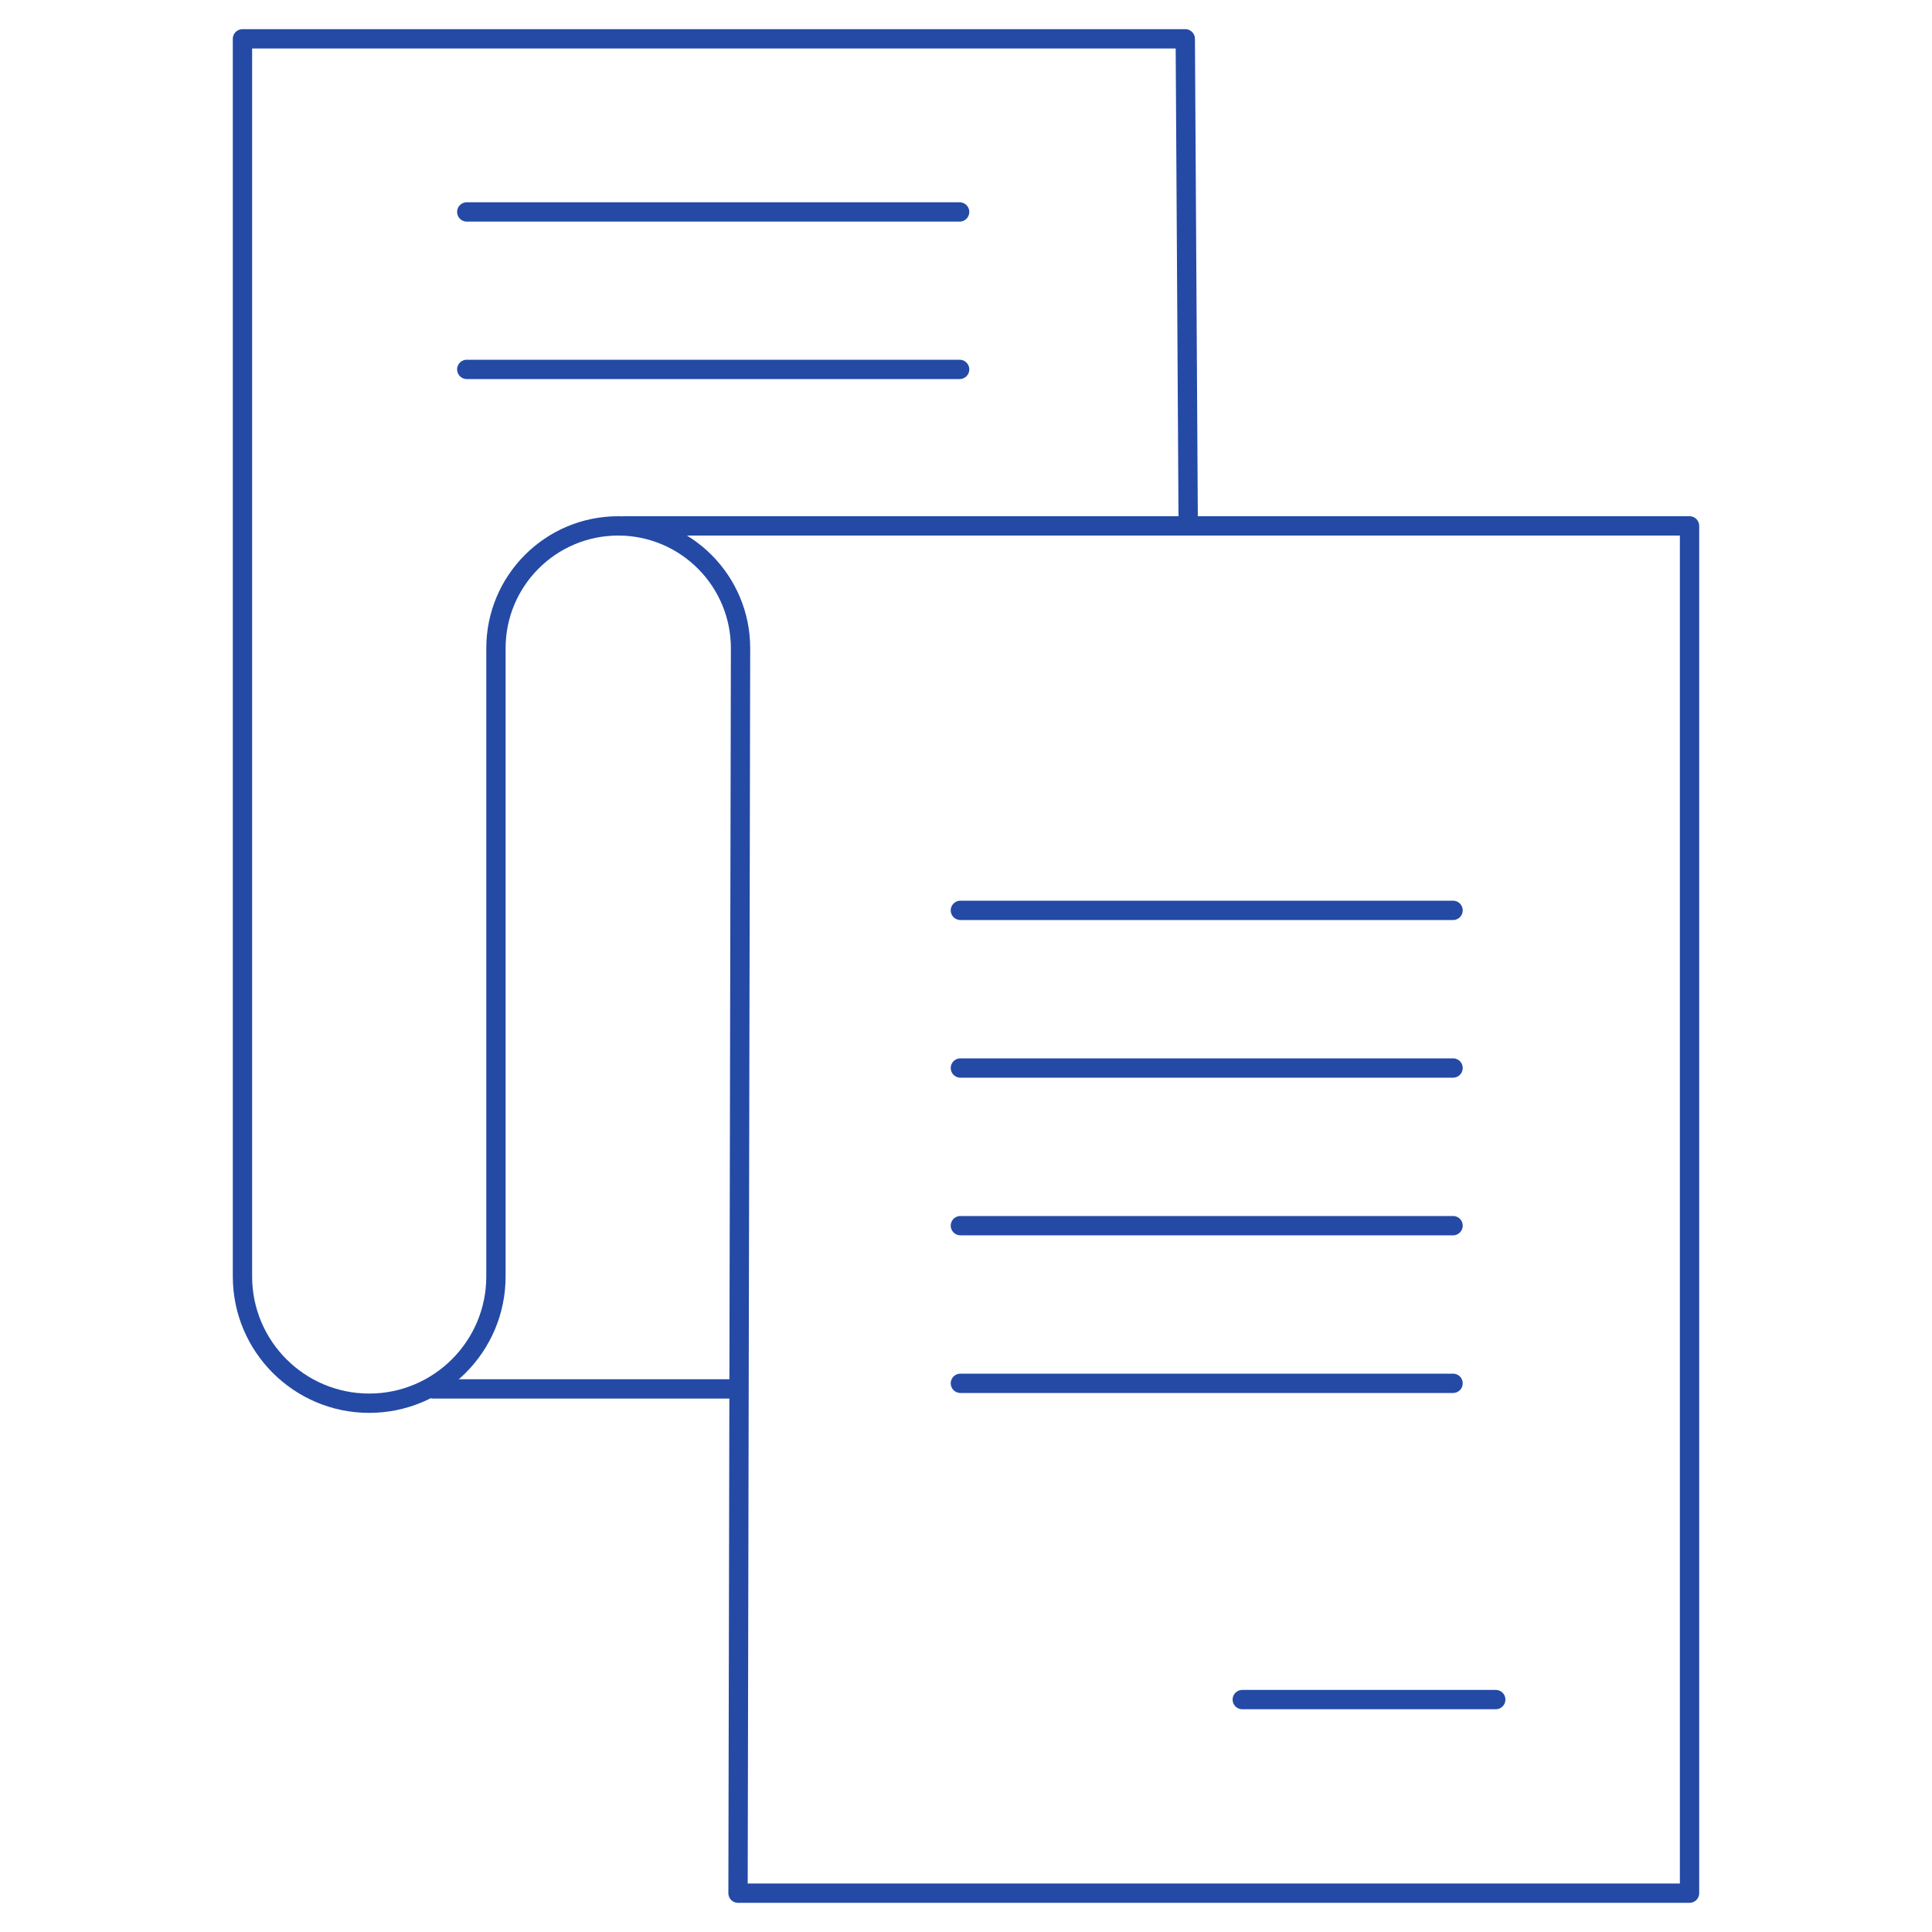
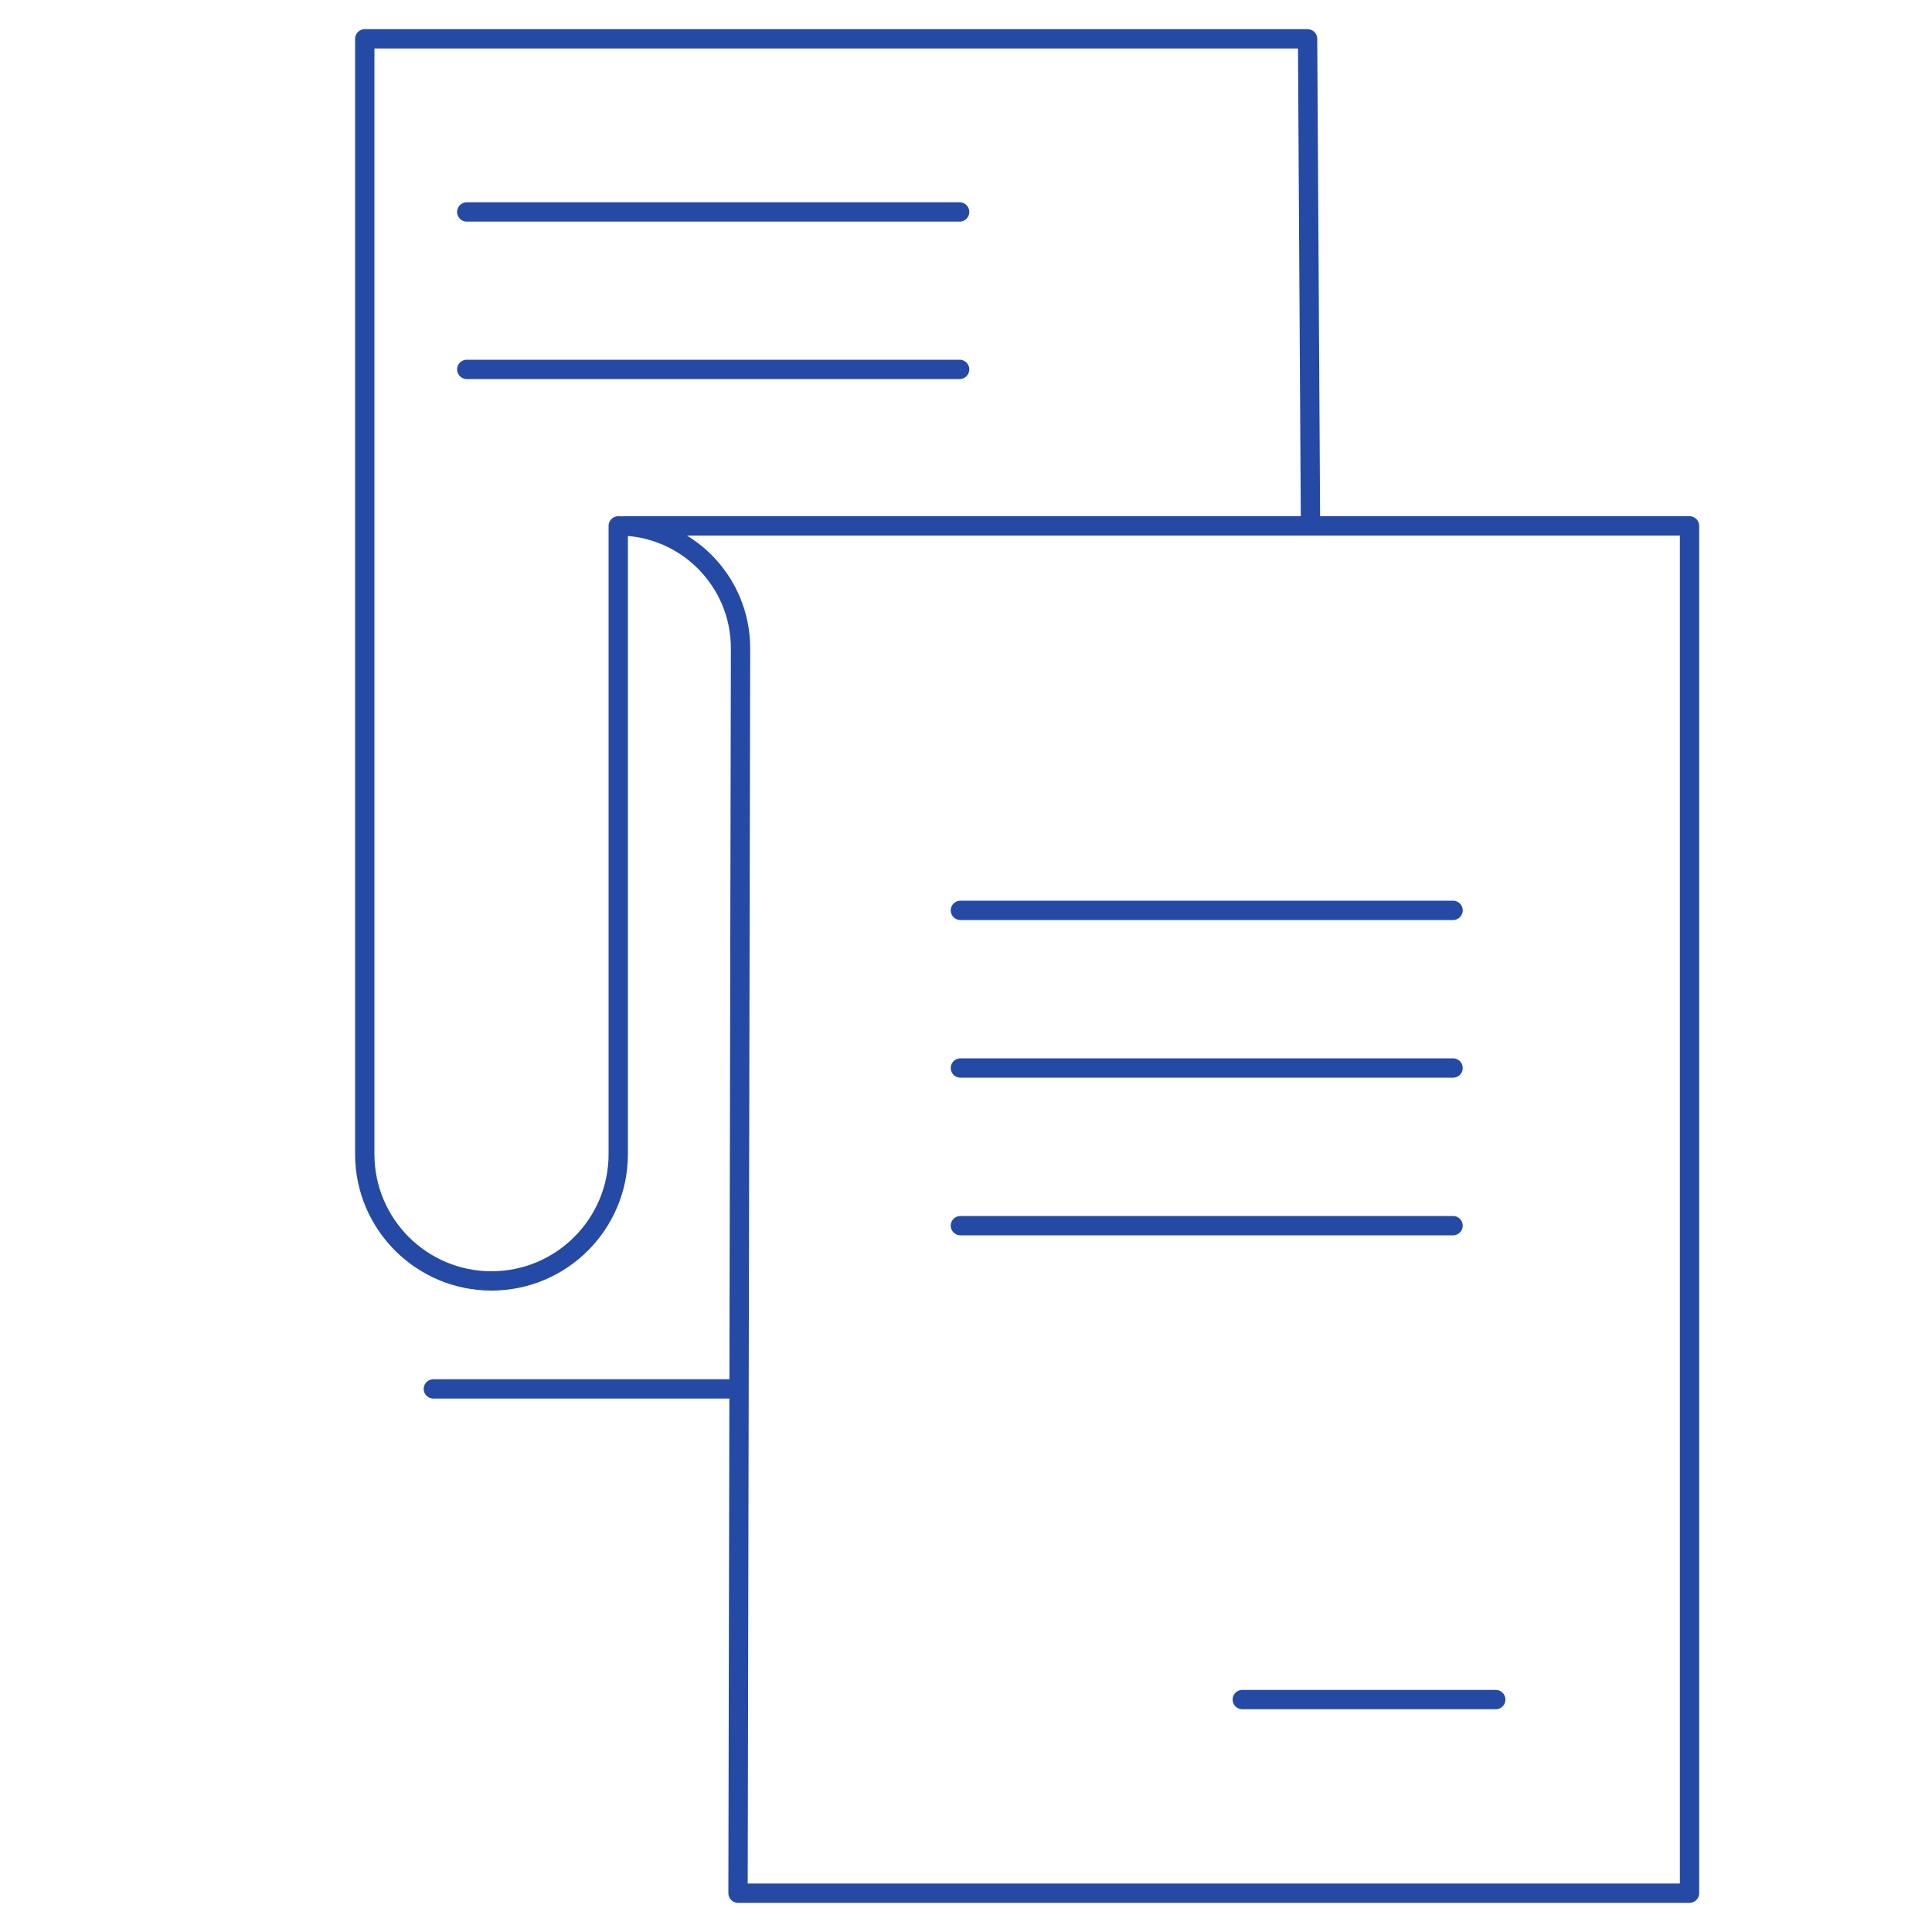
<svg xmlns="http://www.w3.org/2000/svg" version="1.1" id="Layer_1" x="0px" y="0px" viewBox="0 0 100 100" style="enable-background:new 0 0 100 100;" xml:space="preserve">
  <style type="text/css">
	.st2{fill:none;stroke:#244aa5;stroke-linecap:round;stroke-linejoin:round;stroke-miterlimit:10;}
</style>
  <g>
-     <path class="st2" d="M32.31,27.22h55.14v70.77H38.2l0.13-64.42c0.01-3.5-2.83-6.35-6.33-6.35h0c-3.5,0-6.33,2.84-6.33,6.33v32.52   c0,3.62-2.94,6.56-6.56,6.56h0c-3.62,0-6.56-2.94-6.56-6.56V2.01h48.8l0.15,24.92" />
+     <path class="st2" d="M32.31,27.22h55.14v70.77H38.2l0.13-64.42c0.01-3.5-2.83-6.35-6.33-6.35h0v32.52   c0,3.62-2.94,6.56-6.56,6.56h0c-3.62,0-6.56-2.94-6.56-6.56V2.01h48.8l0.15,24.92" />
    <line class="st2" x1="49.71" y1="47.12" x2="75.21" y2="47.12" />
    <line class="st2" x1="49.71" y1="55.28" x2="75.21" y2="55.28" />
    <line class="st2" x1="24.16" y1="10.97" x2="49.67" y2="10.97" />
    <line class="st2" x1="24.16" y1="19.12" x2="49.67" y2="19.12" />
    <line class="st2" x1="49.71" y1="63.44" x2="75.21" y2="63.44" />
-     <line class="st2" x1="49.71" y1="71.6" x2="75.21" y2="71.6" />
    <line class="st2" x1="22.43" y1="71.89" x2="38.17" y2="71.89" />
    <line class="st2" x1="64.3" y1="87.97" x2="77.42" y2="87.97" />
  </g>
</svg>